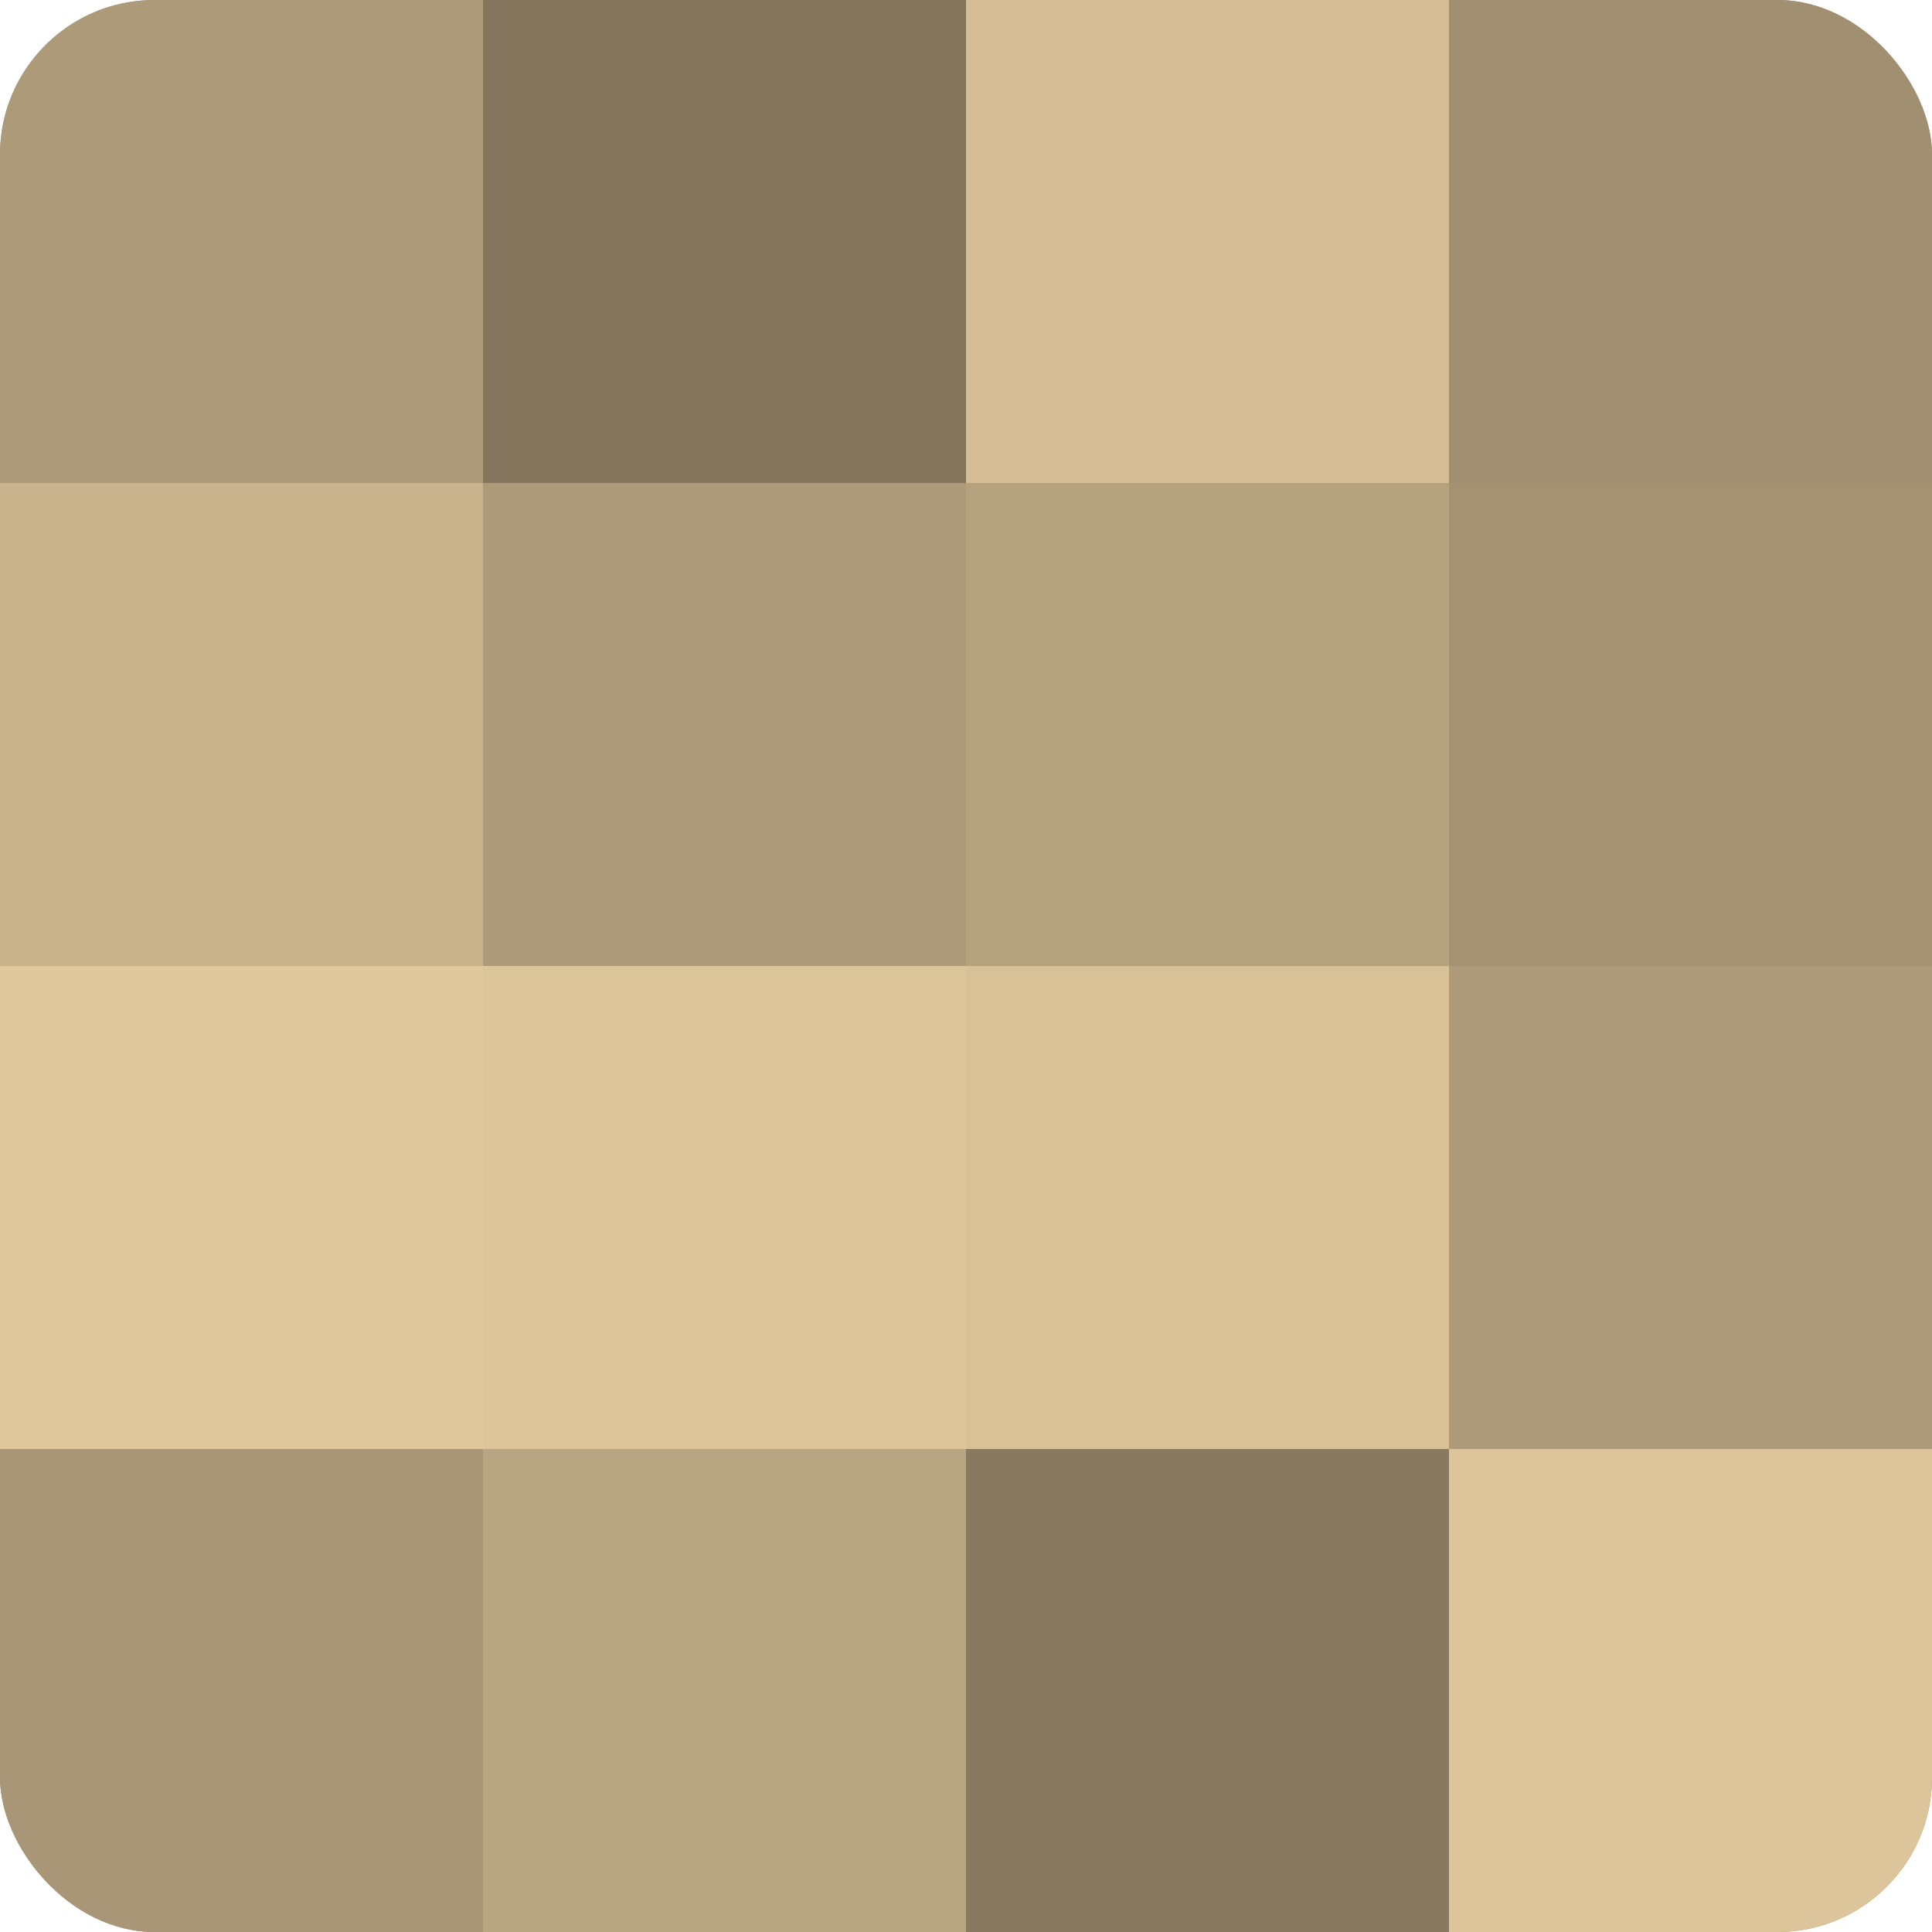
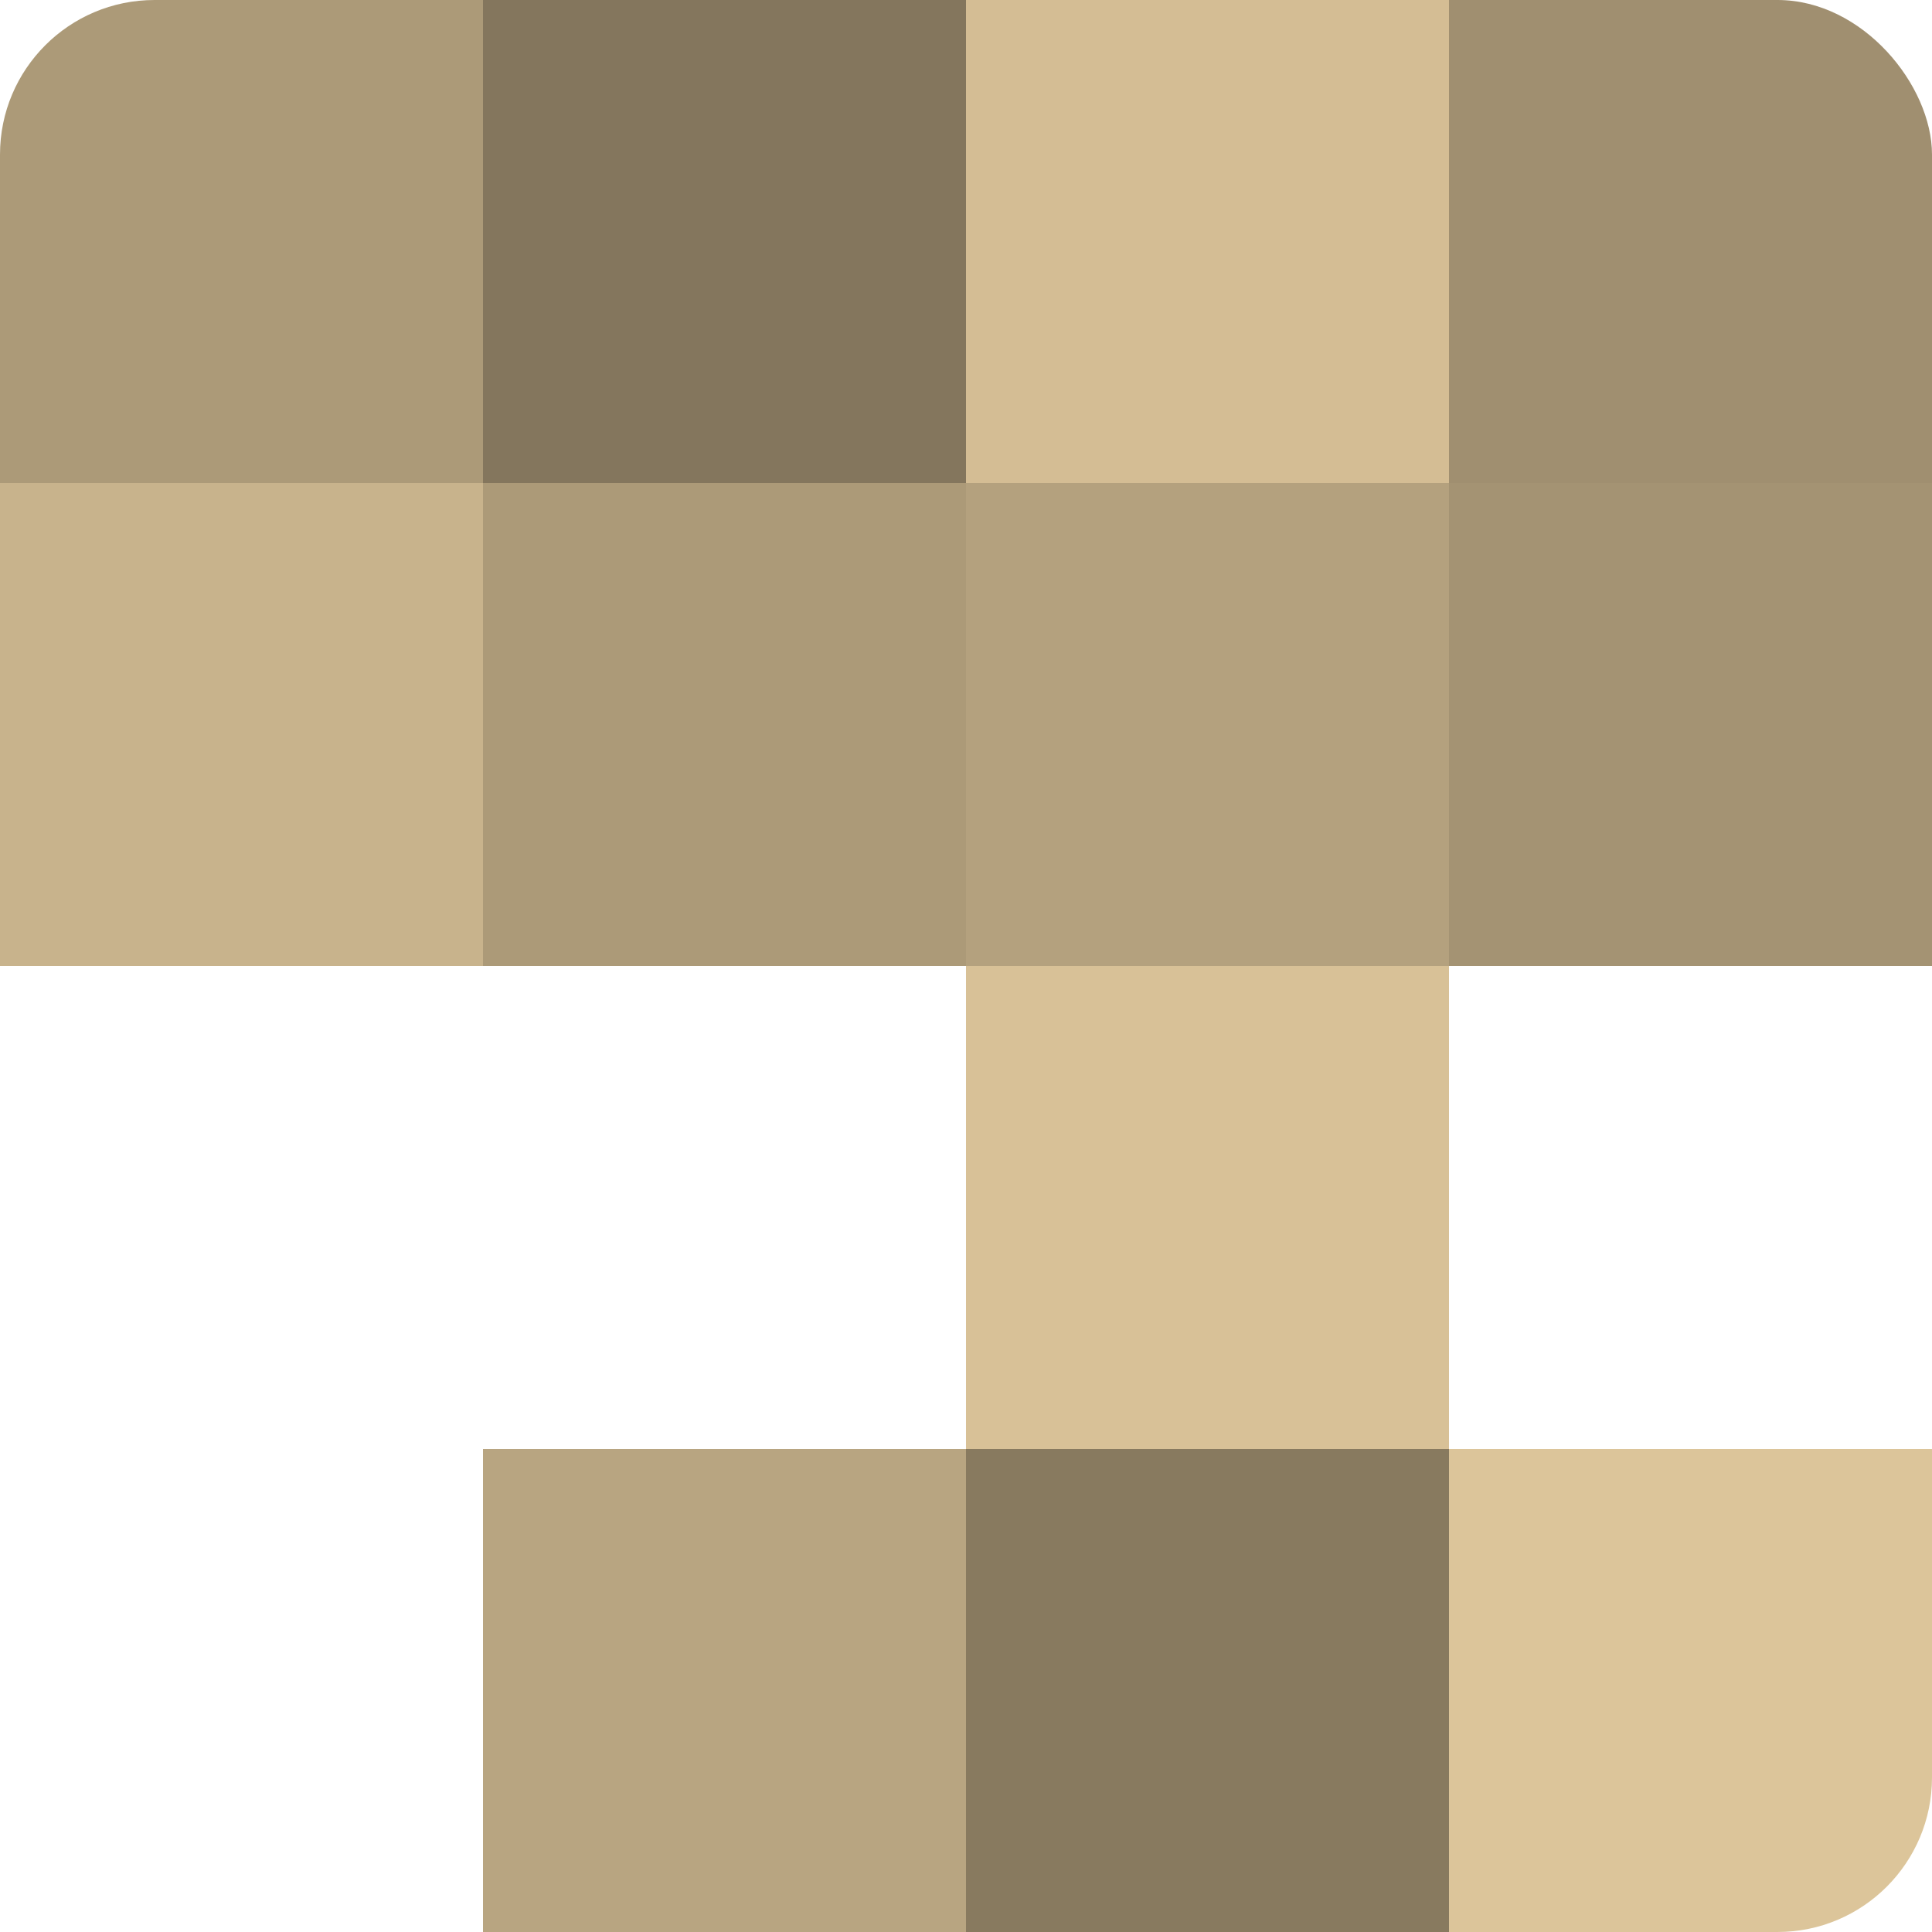
<svg xmlns="http://www.w3.org/2000/svg" width="60" height="60" viewBox="0 0 100 100" preserveAspectRatio="xMidYMid meet">
  <defs>
    <clipPath id="c" width="100" height="100">
      <rect width="100" height="100" rx="8" ry="8" />
    </clipPath>
  </defs>
  <g clip-path="url(#c)">
-     <rect width="100" height="100" fill="#a08f70" />
    <rect width="25" height="25" fill="#ac9a78" />
    <rect y="25" width="25" height="25" fill="#c8b38c" />
-     <rect y="50" width="25" height="25" fill="#e0c89d" />
-     <rect y="75" width="25" height="25" fill="#a89676" />
    <rect x="25" width="25" height="25" fill="#84765d" />
    <rect x="25" y="25" width="25" height="25" fill="#ac9a78" />
-     <rect x="25" y="50" width="25" height="25" fill="#dcc59a" />
    <rect x="25" y="75" width="25" height="25" fill="#b8a581" />
    <rect x="50" width="25" height="25" fill="#d4bd94" />
    <rect x="50" y="25" width="25" height="25" fill="#b4a17e" />
    <rect x="50" y="50" width="25" height="25" fill="#d8c197" />
    <rect x="50" y="75" width="25" height="25" fill="#887a5f" />
    <rect x="75" width="25" height="25" fill="#a08f70" />
    <rect x="75" y="25" width="25" height="25" fill="#a49373" />
-     <rect x="75" y="50" width="25" height="25" fill="#ac9a78" />
    <rect x="75" y="75" width="25" height="25" fill="#dcc59a" />
  </g>
</svg>